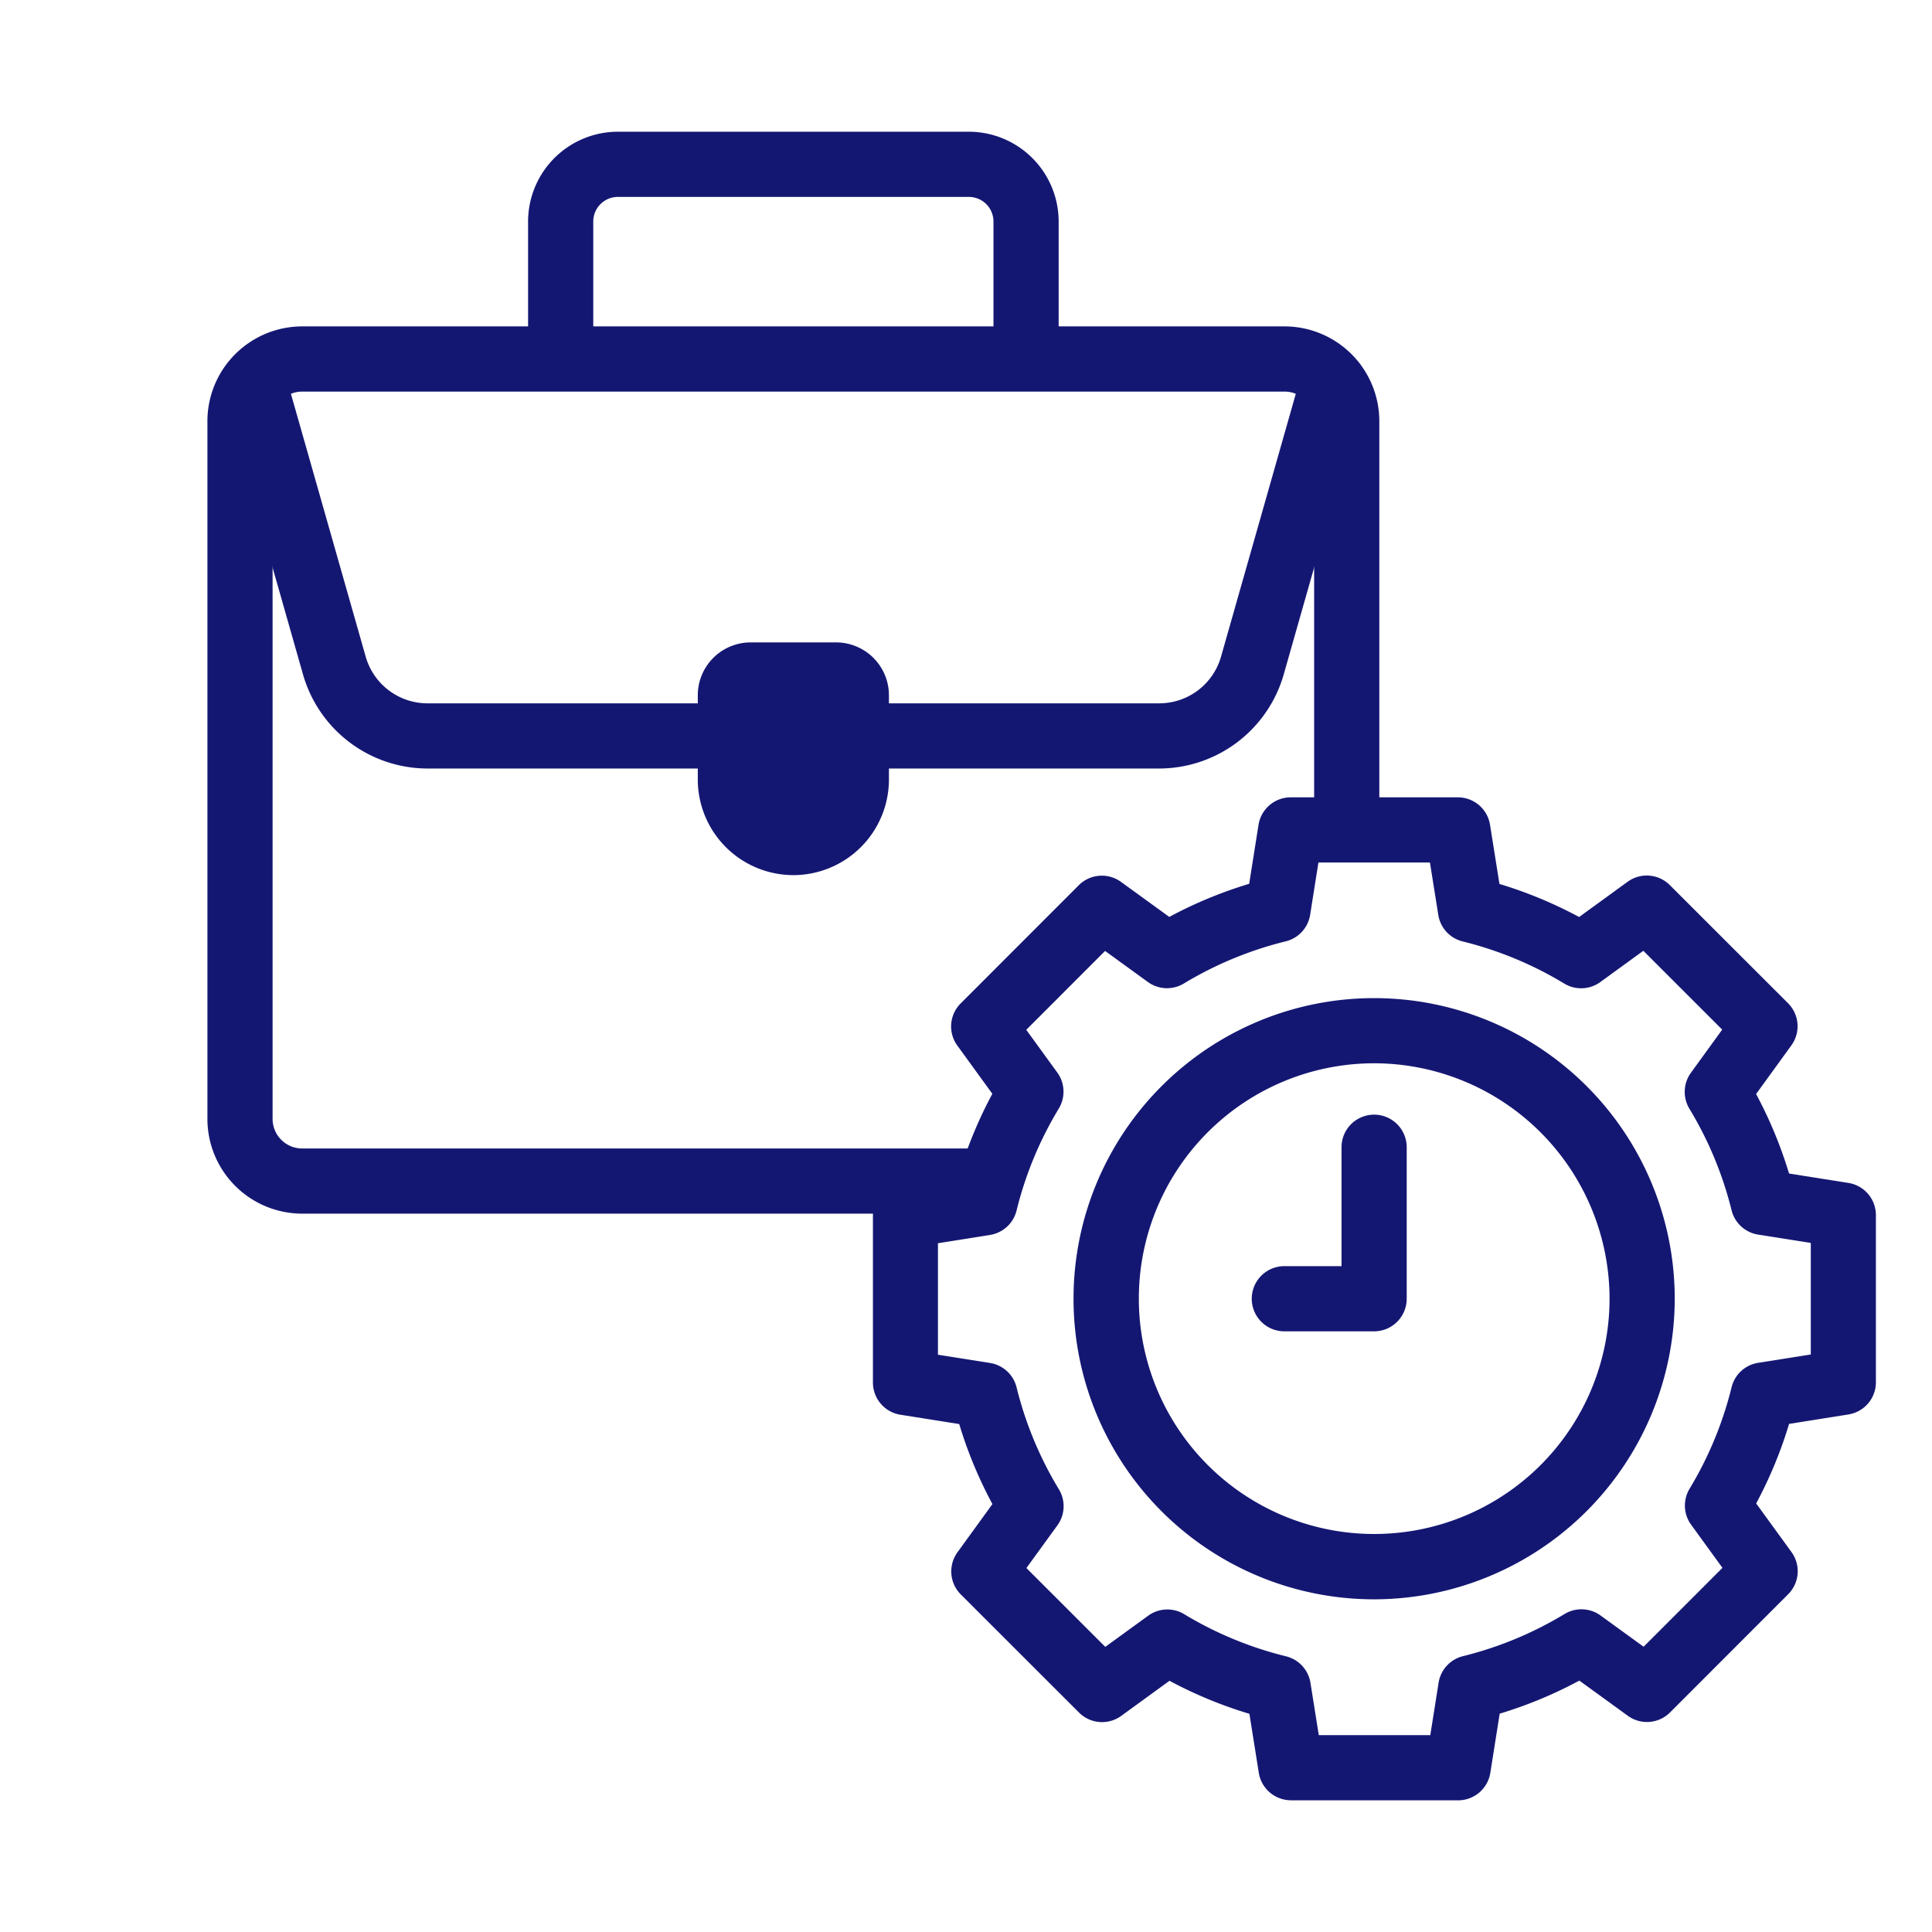
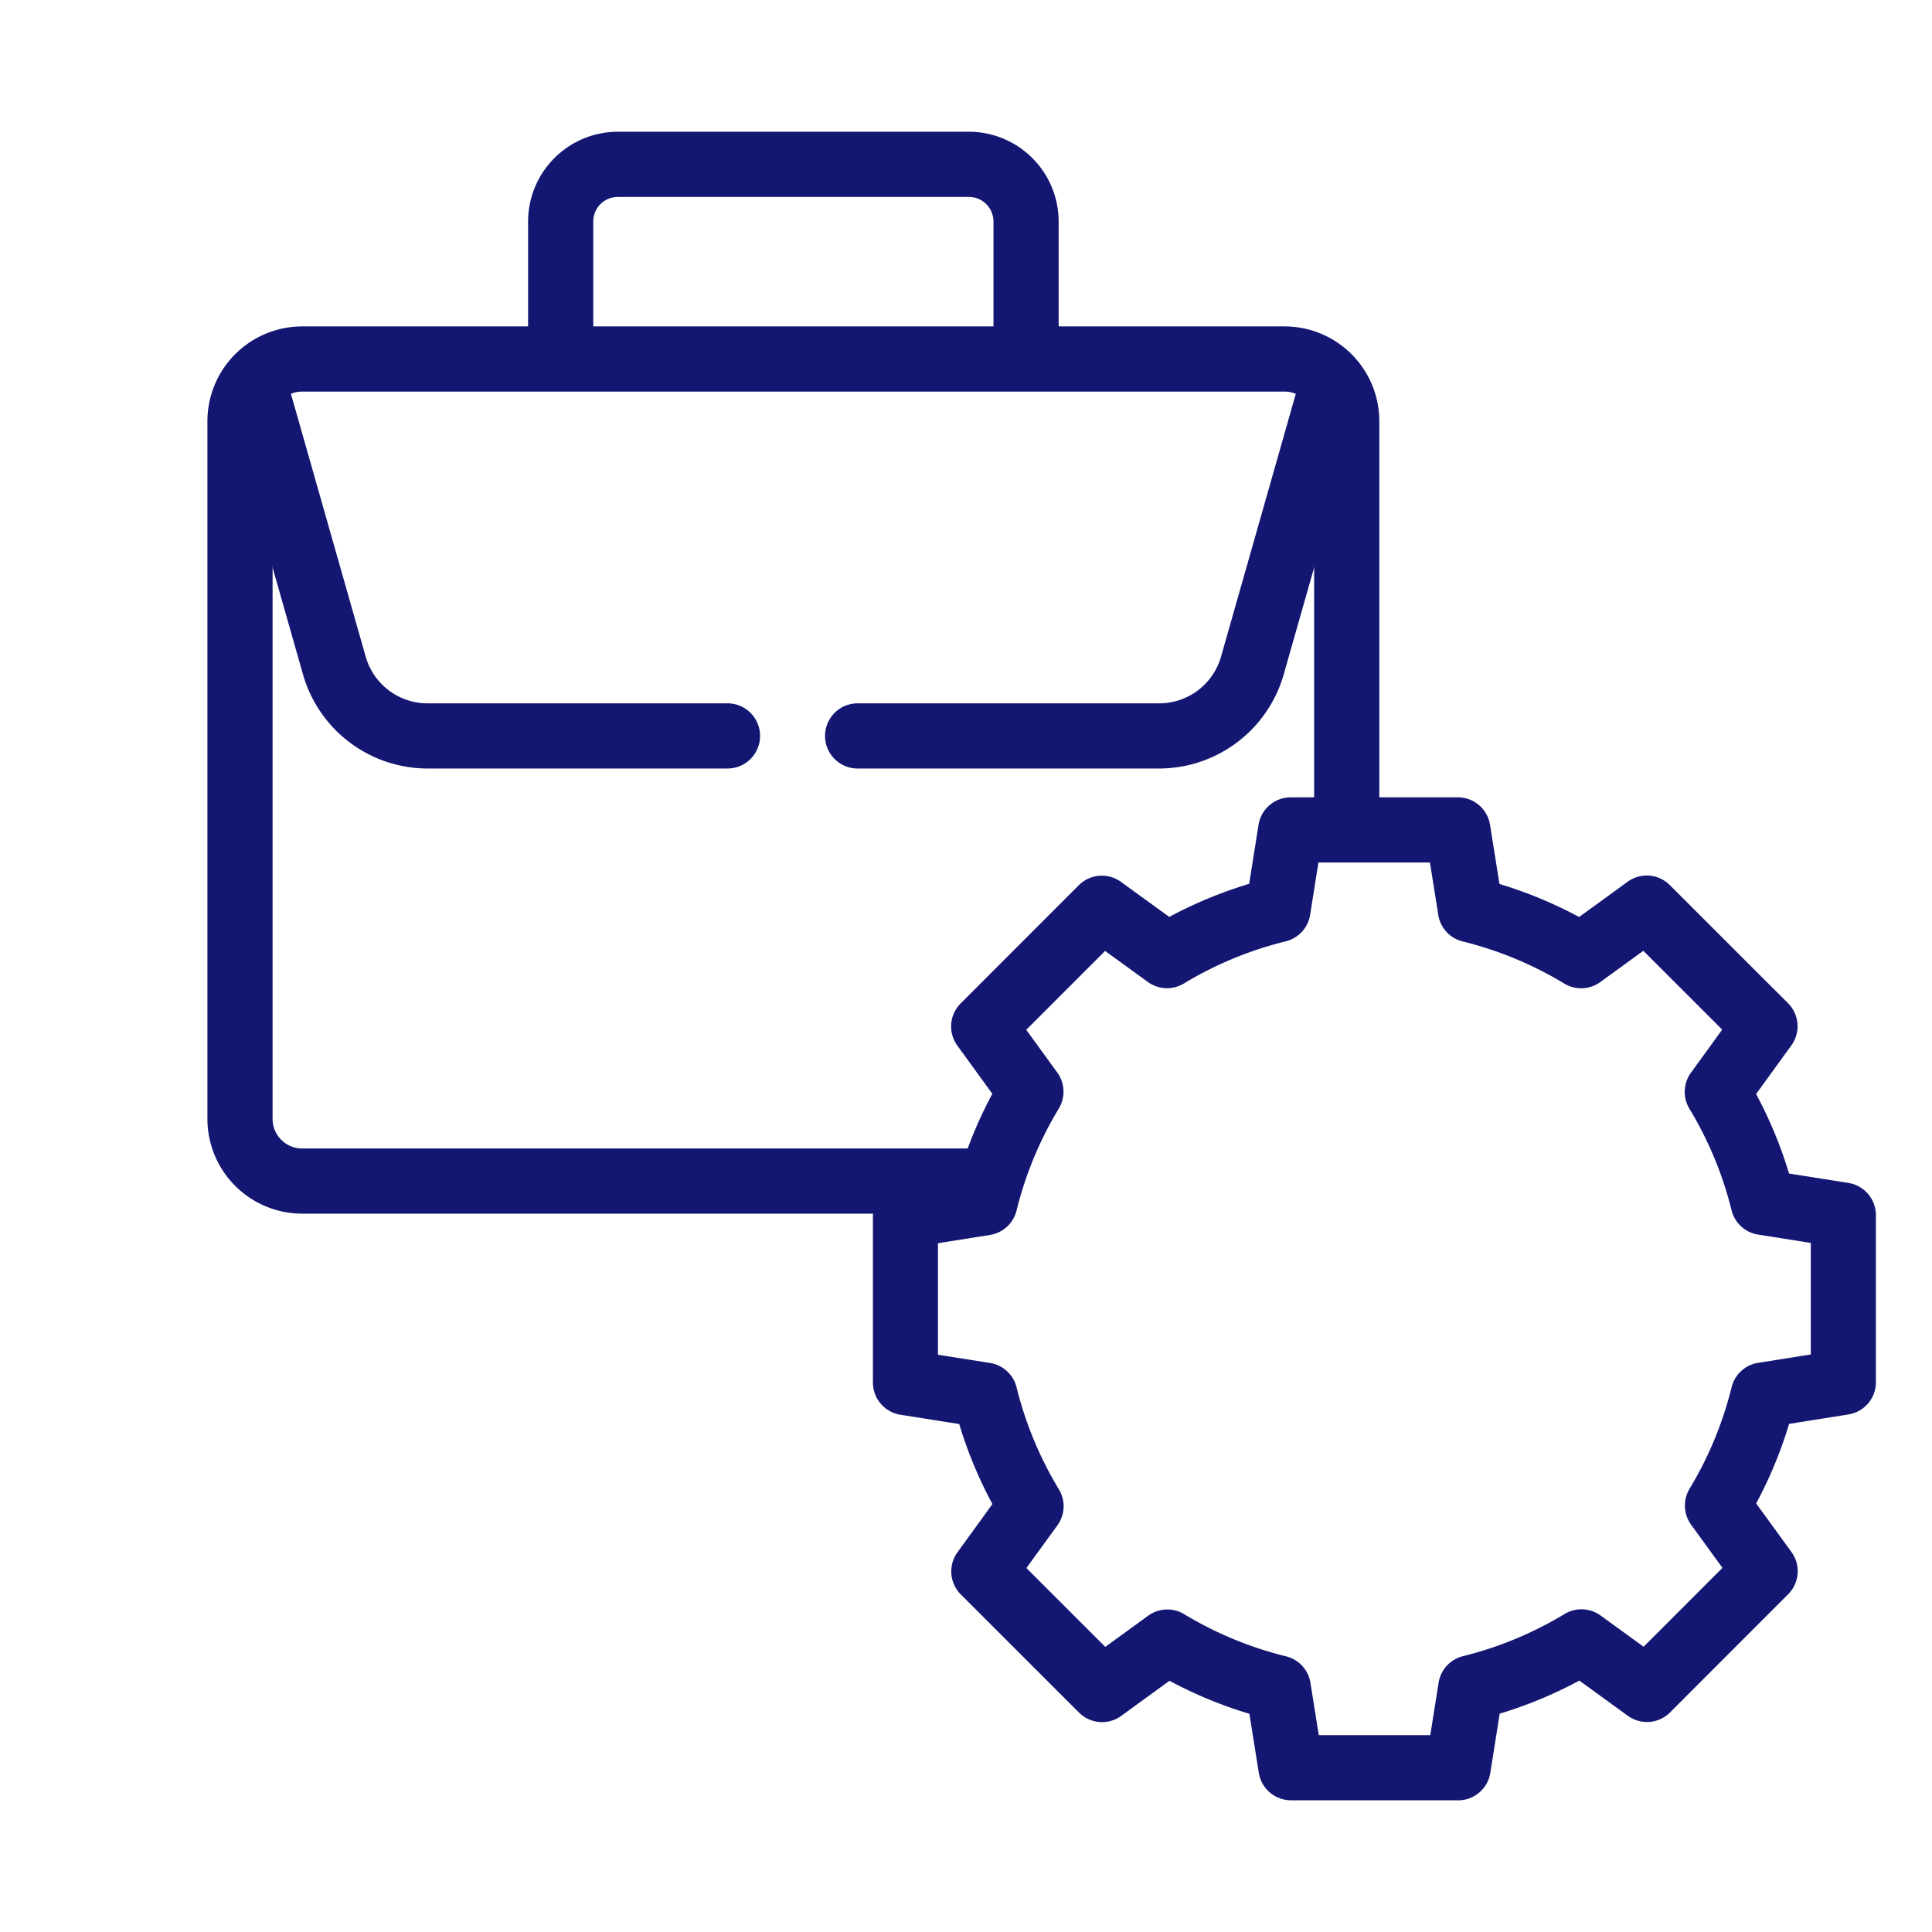
<svg xmlns="http://www.w3.org/2000/svg" width="110" height="110" viewBox="0 0 110 110">
  <g id="Group_683" data-name="Group 683" transform="translate(-5675 -249)">
-     <rect id="Rectangle_2034" data-name="Rectangle 2034" width="110" height="110" transform="translate(5675 249)" fill="rgba(255,255,255,0)" />
    <g id="Group_680" data-name="Group 680" transform="translate(4619.648 -723.5)">
      <g id="Group_611" data-name="Group 611">
        <g id="Group_610" data-name="Group 610">
-           <path id="Path_107" data-name="Path 107" d="M1096.937,1016.884v-4.8a1.152,1.152,0,0,1,1.152-1.152h4.867a1.152,1.152,0,0,1,1.153,1.152v4.8a3.586,3.586,0,0,1-3.586,3.586h0A3.585,3.585,0,0,1,1096.937,1016.884Z" fill="#141772" />
-         </g>
+           </g>
      </g>
      <g id="Group_612" data-name="Group 612">
-         <path id="Path_108" data-name="Path 108" d="M1133.588,1063.559a17.115,17.115,0,1,1,17.116-17.115A17.135,17.135,0,0,1,1133.588,1063.559Zm0-30.52a13.4,13.4,0,1,0,13.405,13.405A13.419,13.419,0,0,0,1133.588,1033.039Z" fill="#141772" />
-       </g>
+         </g>
      <g id="Group_613" data-name="Group 613">
        <path id="Path_109" data-name="Path 109" d="M1113.772,994.667a1.856,1.856,0,0,1-1.856-1.855v-7.7a1.4,1.4,0,0,0-1.4-1.4H1090.53a1.4,1.4,0,0,0-1.4,1.4v7.7a1.856,1.856,0,0,1-3.711,0v-7.7A5.117,5.117,0,0,1,1090.53,980h19.986a5.117,5.117,0,0,1,5.111,5.111v7.7A1.856,1.856,0,0,1,1113.772,994.667Z" fill="#141772" />
      </g>
      <path id="Path_110" data-name="Path 110" d="M1121.363,1016.256h-17.181a1.855,1.855,0,0,1,0-3.711h17.181a3.659,3.659,0,0,0,3.506-2.648l4.586-16.12a1.855,1.855,0,0,1,3.569,1.015l-4.586,16.12A7.386,7.386,0,0,1,1121.363,1016.256Z" fill="#141772" />
      <path id="Path_111" data-name="Path 111" d="M1096.772,1016.256h-17.09a7.386,7.386,0,0,1-7.075-5.344l-4.555-16.012a1.855,1.855,0,0,1,3.569-1.016l4.555,16.013a3.66,3.66,0,0,0,3.506,2.648h17.09a1.855,1.855,0,0,1,0,3.711Z" fill="#141772" />
      <path id="Path_112" data-name="Path 112" d="M1111.342,1041.6h-38.787a5.4,5.4,0,0,1-5.394-5.394V996.478a5.4,5.4,0,0,1,5.394-5.394h55.936a5.4,5.4,0,0,1,5.394,5.394v23.079a1.856,1.856,0,0,1-3.711,0V996.478a1.685,1.685,0,0,0-1.683-1.683h-55.936a1.685,1.685,0,0,0-1.683,1.683v39.729a1.685,1.685,0,0,0,1.683,1.683h38.787a1.855,1.855,0,0,1,0,3.711Z" fill="#141772" />
-       <path id="Path_113" data-name="Path 113" d="M1100.523,1022.326a5.448,5.448,0,0,1-5.442-5.442v-4.8a3.011,3.011,0,0,1,3.008-3.008h4.867a3.011,3.011,0,0,1,3.008,3.008v4.8A5.448,5.448,0,0,1,1100.523,1022.326Zm-1.731-9.544v4.1a1.731,1.731,0,1,0,3.461,0v-4.1Z" fill="#141772" />
      <path id="Path_114" data-name="Path 114" d="M1128.855,1075a1.855,1.855,0,0,1-1.832-1.564l-.535-3.359a24.51,24.51,0,0,1-4.55-1.88l-2.75,2a1.856,1.856,0,0,1-2.4-.189l-6.732-6.727a1.856,1.856,0,0,1-.19-2.4l1.991-2.746a24.377,24.377,0,0,1-1.891-4.556l-3.348-.53a1.856,1.856,0,0,1-1.565-1.832l0-9.517a1.856,1.856,0,0,1,1.564-1.833l3.347-.533a24.55,24.55,0,0,1,1.888-4.558l-1.993-2.744a1.854,1.854,0,0,1,.188-2.4l6.728-6.732a1.854,1.854,0,0,1,2.4-.19l2.751,1.995a24.55,24.55,0,0,1,4.549-1.884l.532-3.359a1.857,1.857,0,0,1,1.832-1.565l9.517,0h0a1.855,1.855,0,0,1,1.832,1.564l.537,3.368a24.547,24.547,0,0,1,4.536,1.881l2.762-2.007a1.854,1.854,0,0,1,2.4.189l6.732,6.727a1.854,1.854,0,0,1,.19,2.4l-2.008,2.77a24.551,24.551,0,0,1,1.876,4.527l3.38.535a1.856,1.856,0,0,1,1.565,1.832l0,9.517a1.855,1.855,0,0,1-1.564,1.833l-3.379.538a24.494,24.494,0,0,1-1.874,4.529l2.011,2.768a1.854,1.854,0,0,1-.188,2.4l-6.728,6.732a1.856,1.856,0,0,1-2.4.191l-2.763-2.005a24.508,24.508,0,0,1-4.535,1.883l-.533,3.369a1.856,1.856,0,0,1-1.832,1.565l-9.517,0Zm-7.04-10.863a1.848,1.848,0,0,1,.959.267,20.811,20.811,0,0,0,5.8,2.4,1.855,1.855,0,0,1,1.39,1.51l.474,2.977,6.349,0,.473-2.985a1.855,1.855,0,0,1,1.387-1.511,20.8,20.8,0,0,0,5.784-2.4,1.856,1.856,0,0,1,2.051.085l2.451,1.778,4.488-4.491-1.783-2.455a1.856,1.856,0,0,1-.088-2.05,20.828,20.828,0,0,0,2.392-5.78,1.854,1.854,0,0,1,1.509-1.388l3-.477,0-6.349-3-.475a1.856,1.856,0,0,1-1.511-1.387,20.827,20.827,0,0,0-2.4-5.779,1.856,1.856,0,0,1,.086-2.049l1.781-2.456-4.49-4.488-2.45,1.78a1.856,1.856,0,0,1-2.051.087,20.785,20.785,0,0,0-5.787-2.4,1.854,1.854,0,0,1-1.387-1.509l-.475-2.985-6.349,0-.472,2.978a1.855,1.855,0,0,1-1.389,1.511,20.862,20.862,0,0,0-5.8,2.4,1.856,1.856,0,0,1-2.049-.085l-2.437-1.768-4.488,4.491,1.766,2.431a1.856,1.856,0,0,1,.087,2.051,20.812,20.812,0,0,0-2.405,5.806,1.857,1.857,0,0,1-1.51,1.39l-2.966.472,0,6.349,2.966.469a1.857,1.857,0,0,1,1.511,1.388,20.8,20.8,0,0,0,2.409,5.805,1.856,1.856,0,0,1-.085,2.051l-1.765,2.432,4.491,4.488,2.437-1.77A1.856,1.856,0,0,1,1121.815,1064.137Z" fill="#141772" />
-       <path id="Path_115" data-name="Path 115" d="M1133.588,1048.3h-5.111a1.855,1.855,0,0,1,0-3.711h3.256v-6.77a1.855,1.855,0,0,1,3.711,0v8.626A1.856,1.856,0,0,1,1133.588,1048.3Z" fill="#141772" />
    </g>
  </g>
</svg>